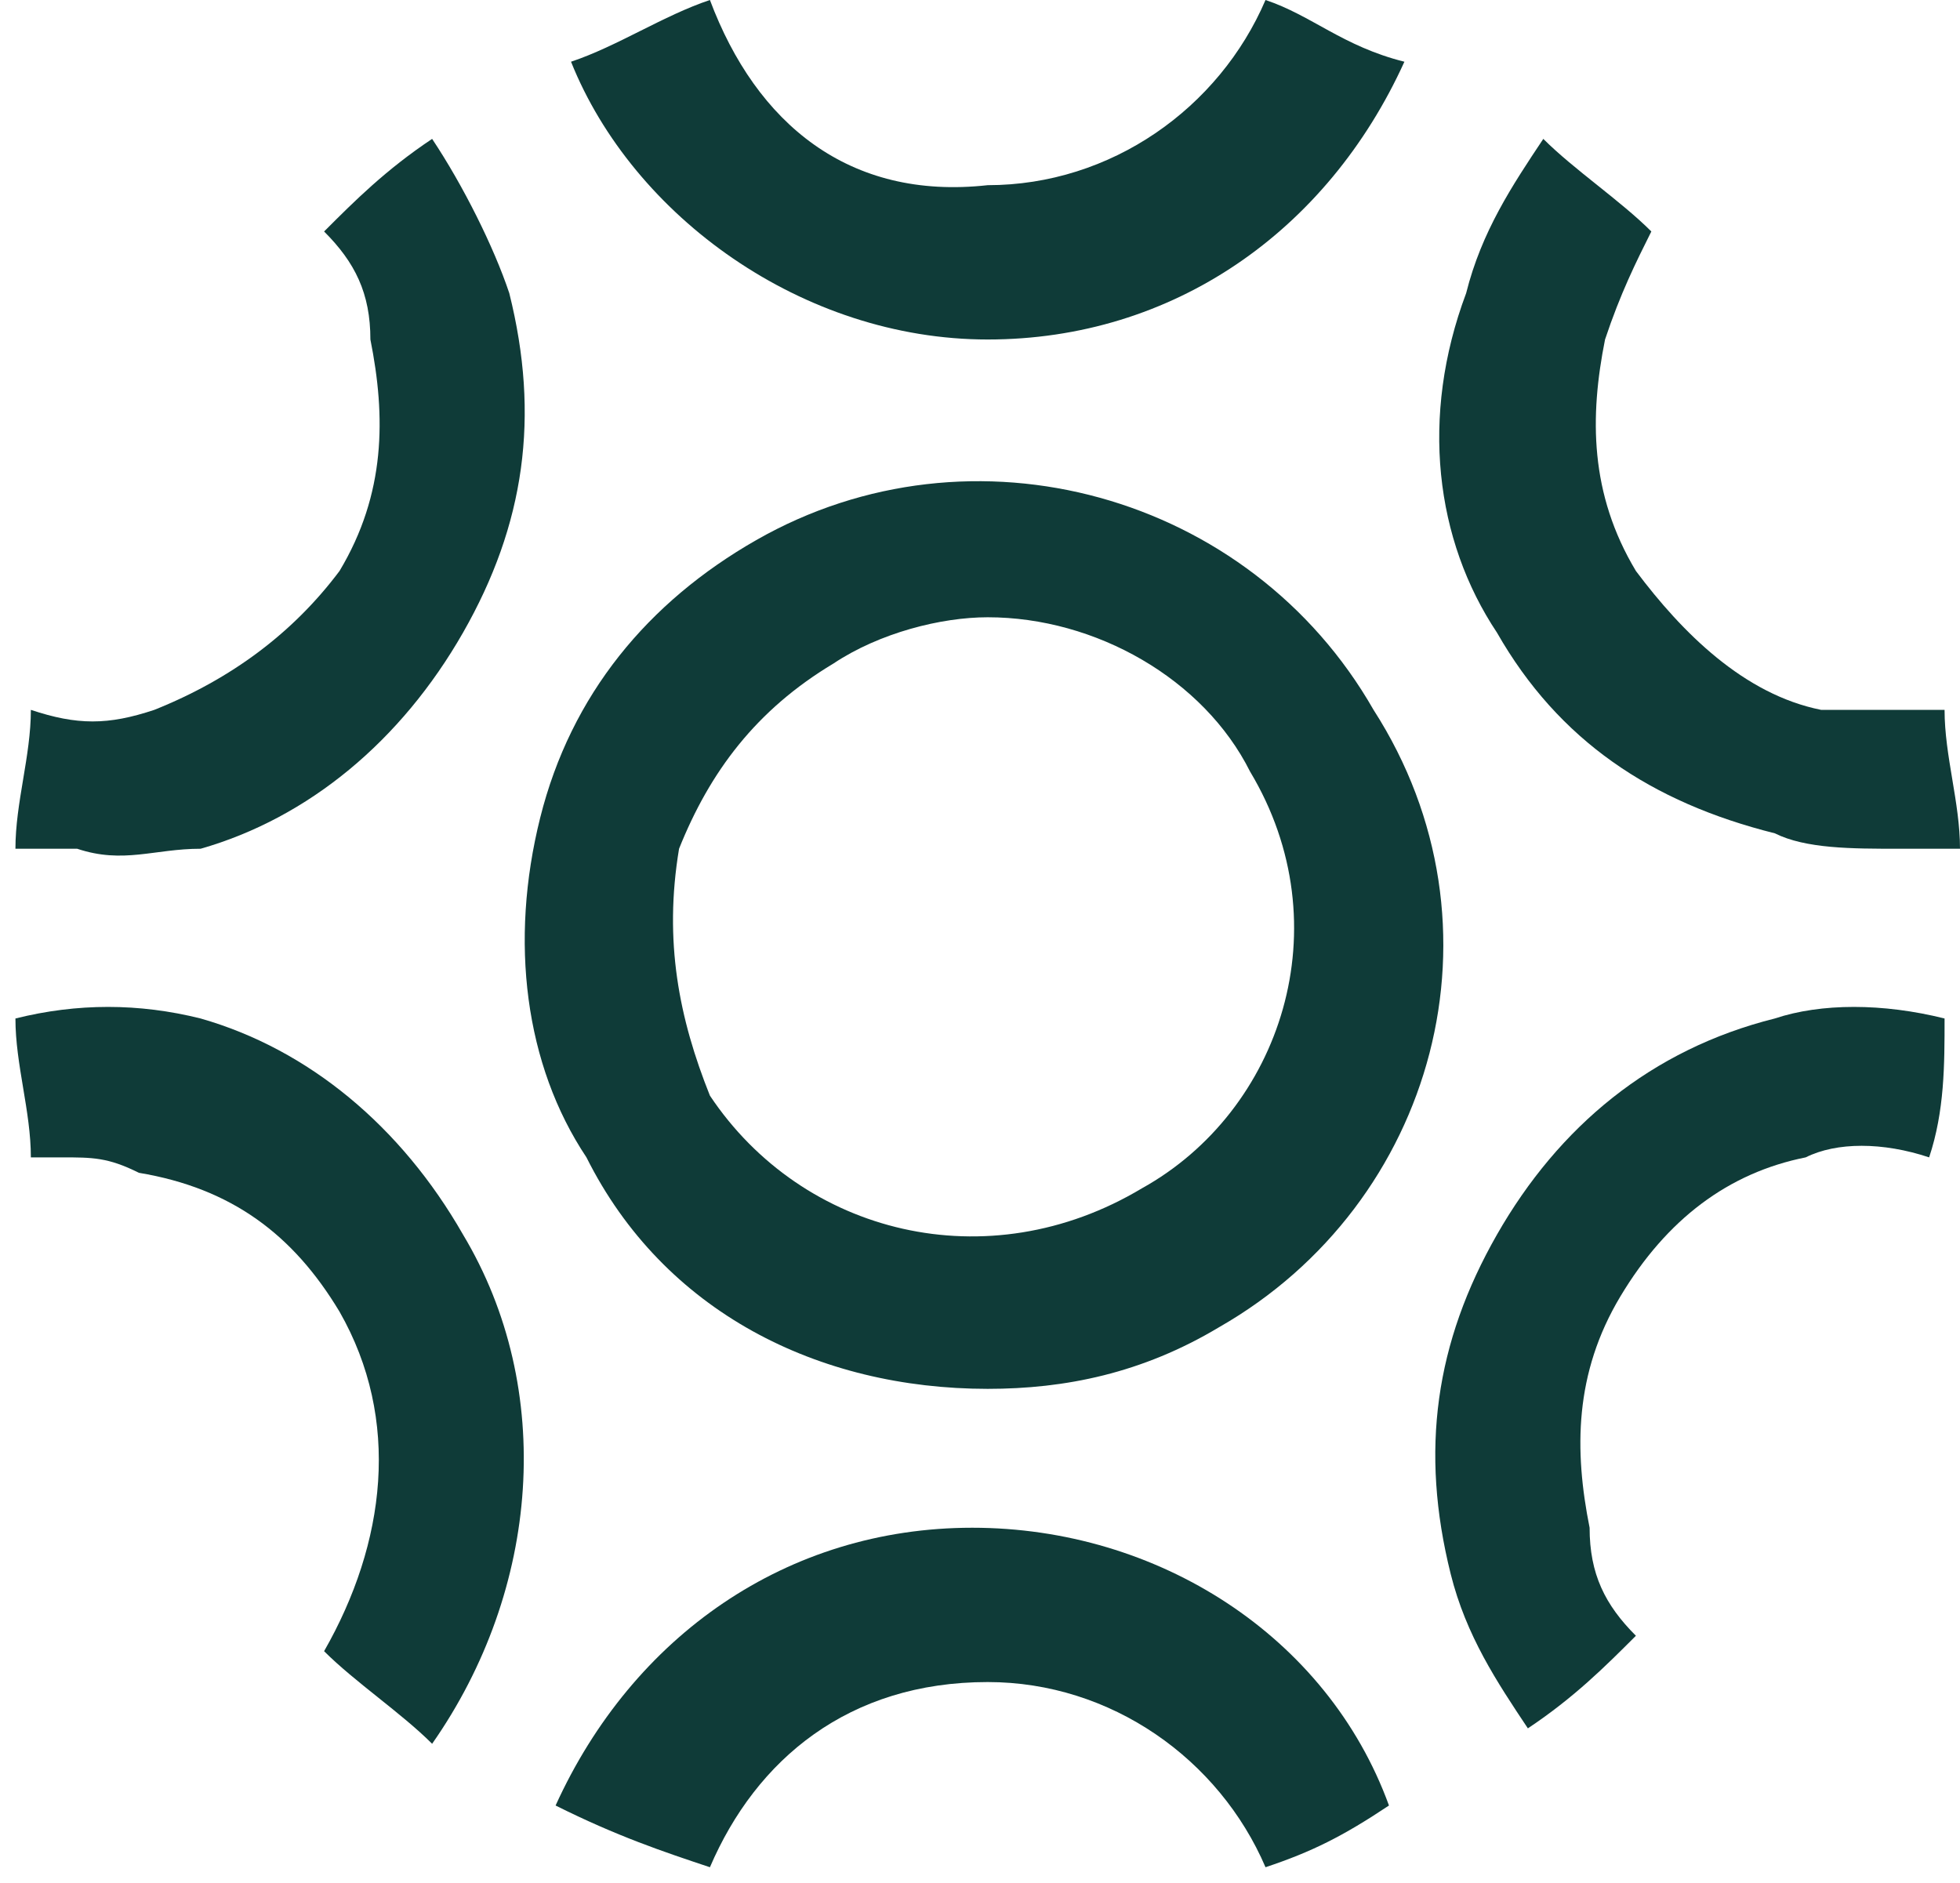
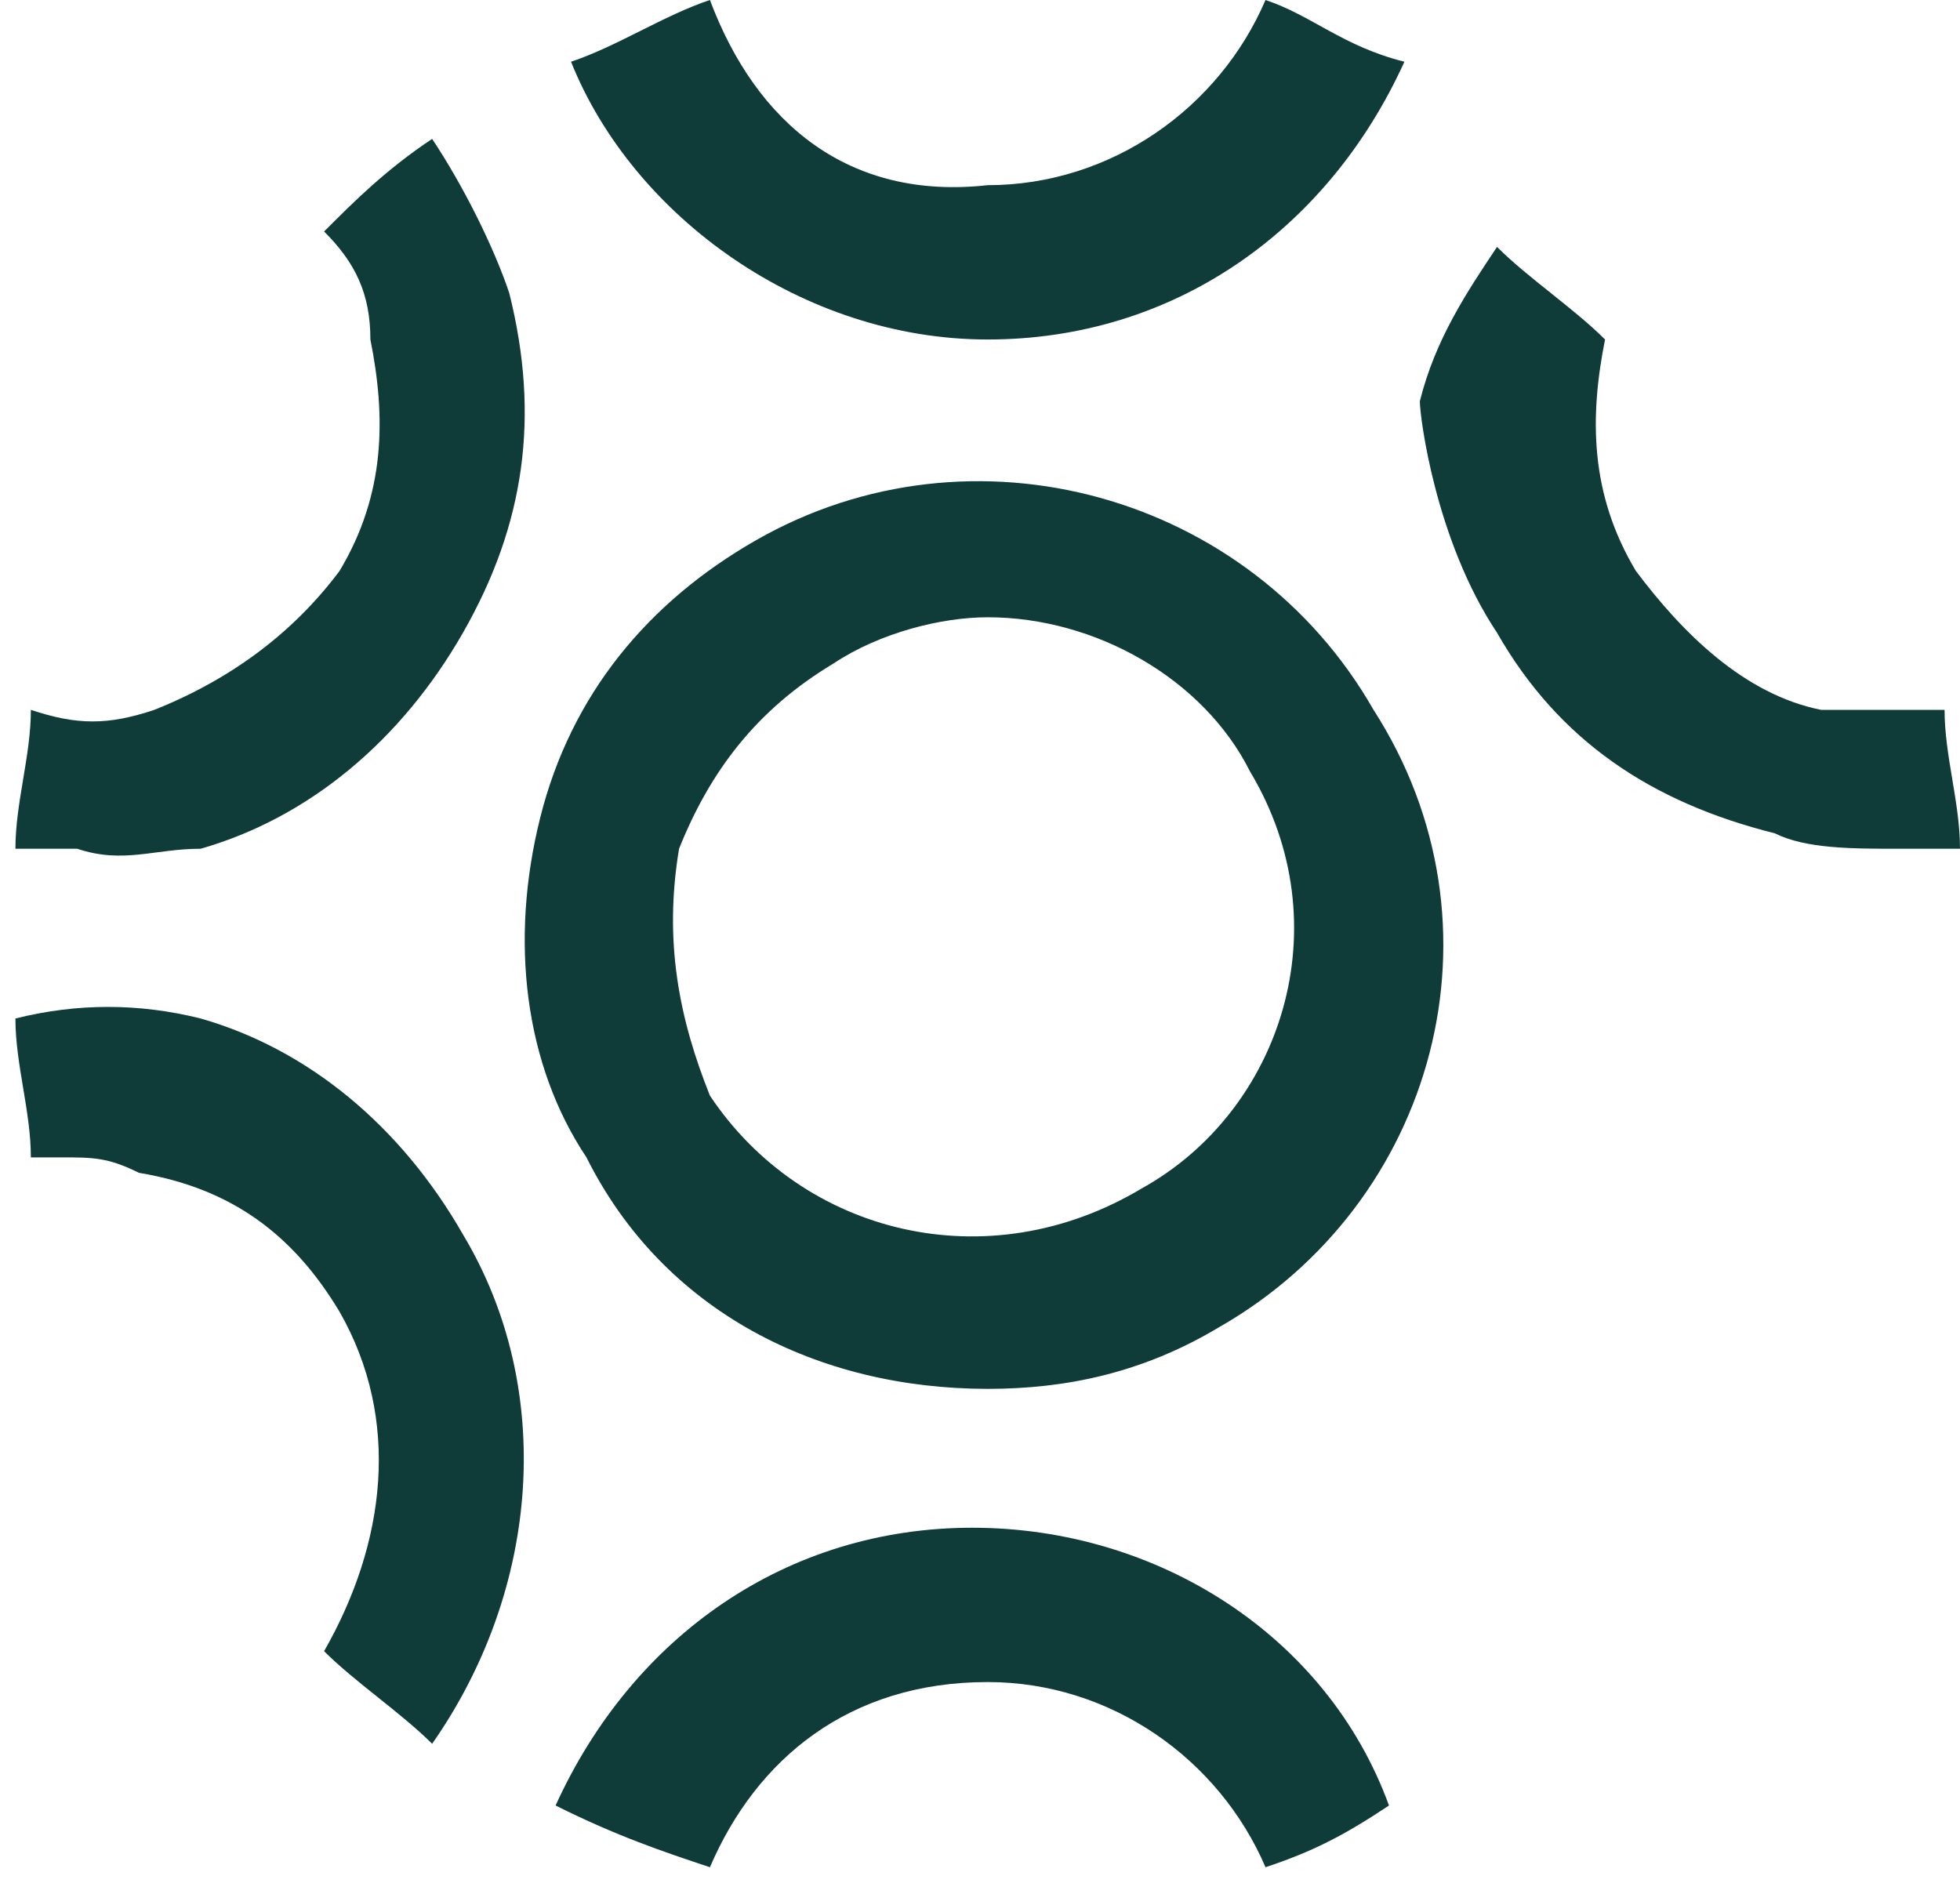
<svg xmlns="http://www.w3.org/2000/svg" version="1.1" id="Layer_1" x="0px" y="0px" viewBox="0 0 12.7 12.2" style="enable-background:new 0 0 12.7 12.2;" xml:space="preserve">
  <style type="text/css">
	.st0{fill:#0F3B38;}
</style>
  <g>
    <g>
      <path class="st0" d="M6.4,9c0.5,0,1-0.1,1.5-0.4C9.3,7.8,9.8,6,8.9,4.6C8.1,3.2,6.3,2.7,4.9,3.5c-0.7,0.4-1.2,1-1.4,1.8    C3.3,6.1,3.4,6.9,3.8,7.5C4.3,8.5,5.3,9,6.4,9z M4.4,5.5C4.6,5,4.9,4.6,5.4,4.3c0.3-0.2,0.7-0.3,1-0.3c0.7,0,1.4,0.4,1.7,1    c0.6,1,0.2,2.2-0.7,2.7C6.4,8.3,5.2,8,4.6,7.1C4.4,6.6,4.3,6.1,4.4,5.5z" />
      <g>
-         <path class="st0" d="M9.7,4.1c0.4,0.7,1,1.1,1.8,1.3c0.2,0.1,0.5,0.1,0.8,0.1c0.1,0,0.3,0,0.4,0c0-0.3-0.1-0.6-0.1-0.9     c-0.2,0-0.5,0-0.8,0c-0.5-0.1-0.9-0.5-1.2-0.9c-0.3-0.5-0.3-1-0.2-1.5c0.1-0.3,0.2-0.5,0.3-0.7c-0.2-0.2-0.5-0.4-0.7-0.6     c-0.2,0.3-0.4,0.6-0.5,1C9.2,2.7,9.3,3.5,9.7,4.1z" />
-         <path class="st0" d="M11.5,6.6C10.7,6.8,10.1,7.3,9.7,8c-0.4,0.7-0.5,1.4-0.3,2.2c0.1,0.4,0.3,0.7,0.5,1c0.3-0.2,0.5-0.4,0.7-0.6     c-0.2-0.2-0.3-0.4-0.3-0.7c-0.1-0.5-0.1-1,0.2-1.5c0.3-0.5,0.7-0.8,1.2-0.9c0.2-0.1,0.5-0.1,0.8,0c0.1-0.3,0.1-0.6,0.1-0.9     C12.2,6.5,11.8,6.5,11.5,6.6z" />
+         <path class="st0" d="M9.7,4.1c0.4,0.7,1,1.1,1.8,1.3c0.2,0.1,0.5,0.1,0.8,0.1c0.1,0,0.3,0,0.4,0c0-0.3-0.1-0.6-0.1-0.9     c-0.2,0-0.5,0-0.8,0c-0.5-0.1-0.9-0.5-1.2-0.9c-0.3-0.5-0.3-1-0.2-1.5c-0.2-0.2-0.5-0.4-0.7-0.6     c-0.2,0.3-0.4,0.6-0.5,1C9.2,2.7,9.3,3.5,9.7,4.1z" />
        <path class="st0" d="M6.4,10.9c0.8,0,1.5,0.5,1.8,1.2C8.5,12,8.7,11.9,9,11.7c-0.4-1.1-1.5-1.8-2.7-1.8c-1.2,0-2.2,0.7-2.7,1.8     C4,11.9,4.3,12,4.6,12.1C4.9,11.4,5.5,10.9,6.4,10.9z" />
        <path class="st0" d="M6.4,2.2c1.2,0,2.2-0.7,2.7-1.8C8.7,0.3,8.5,0.1,8.2,0c-0.3,0.7-1,1.2-1.8,1.2C5.5,1.3,4.9,0.8,4.6,0     C4.3,0.1,4,0.3,3.7,0.4C4.1,1.4,5.2,2.2,6.4,2.2z" />
        <path class="st0" d="M3,8C2.6,7.3,2,6.8,1.3,6.6C0.9,6.5,0.5,6.5,0.1,6.6c0,0.3,0.1,0.6,0.1,0.9c0.1,0,0.2,0,0.2,0     c0.2,0,0.3,0,0.5,0.1C1.5,7.7,1.9,8,2.2,8.5c0.4,0.7,0.3,1.5-0.1,2.2c0.2,0.2,0.5,0.4,0.7,0.6C3.5,10.3,3.6,9,3,8z" />
        <path class="st0" d="M1.3,5.5C2,5.3,2.6,4.8,3,4.1c0.4-0.7,0.5-1.4,0.3-2.2C3.2,1.6,3,1.2,2.8,0.9C2.5,1.1,2.3,1.3,2.1,1.5     c0.2,0.2,0.3,0.4,0.3,0.7c0.1,0.5,0.1,1-0.2,1.5C1.9,4.1,1.5,4.4,1,4.6c-0.3,0.1-0.5,0.1-0.8,0C0.2,4.9,0.1,5.2,0.1,5.5     c0.1,0,0.3,0,0.4,0C0.8,5.6,1,5.5,1.3,5.5z" />
      </g>
    </g>
  </g>
</svg>